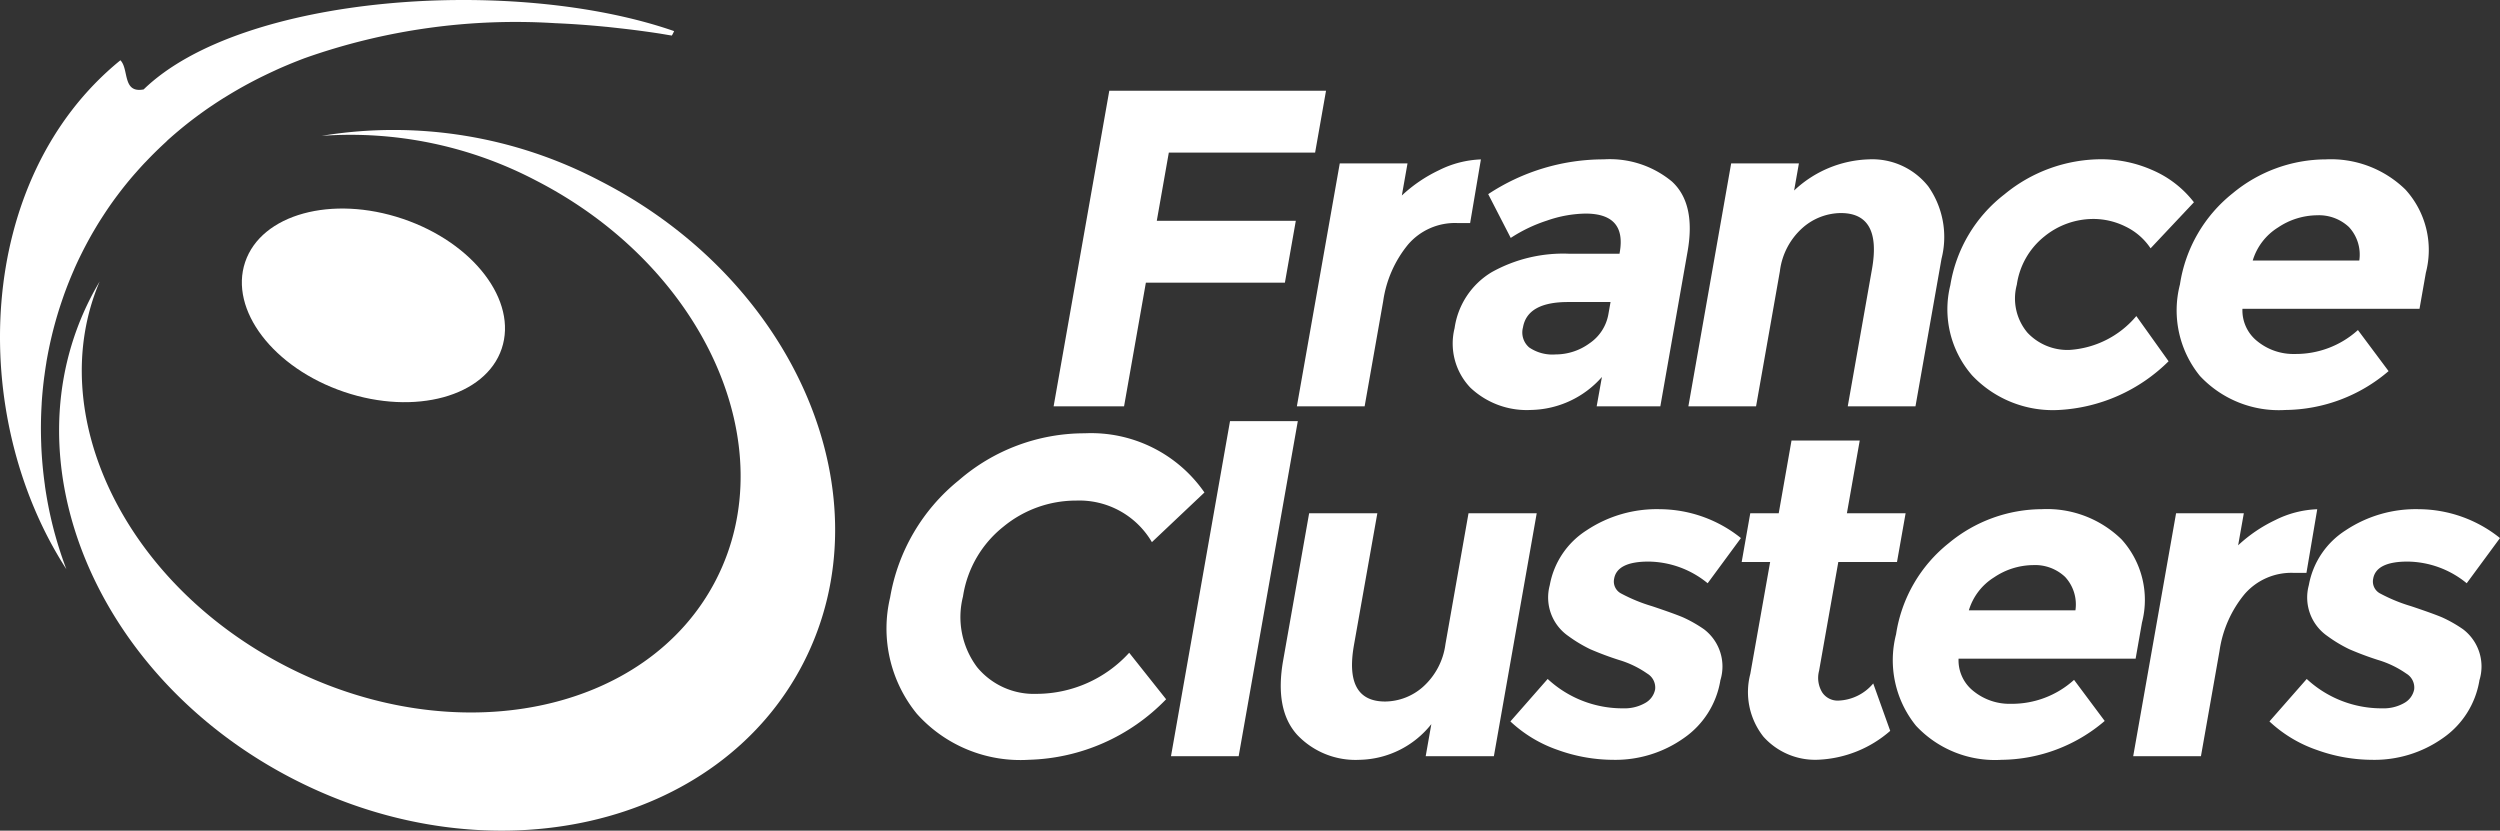
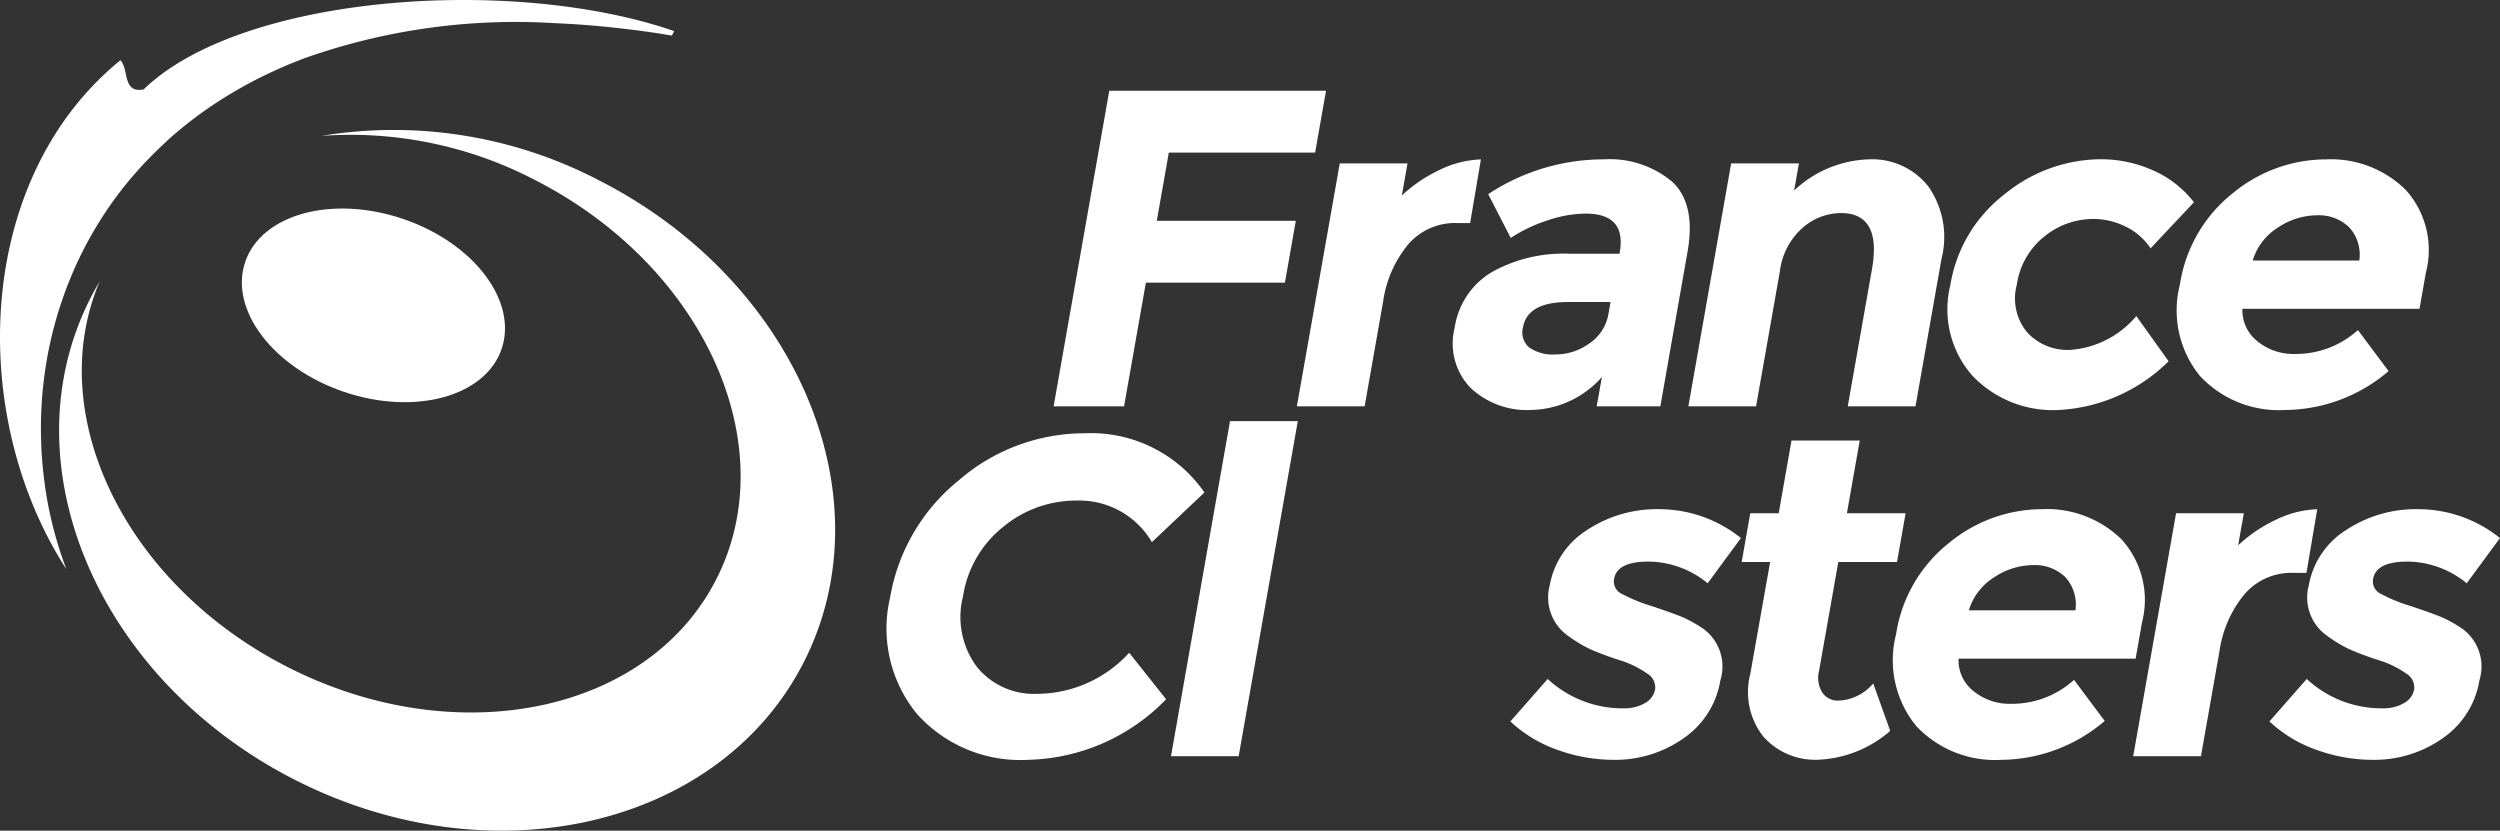
<svg xmlns="http://www.w3.org/2000/svg" id="Groupe_190" data-name="Groupe 190" width="142.744" height="47.43" viewBox="0 0 142.744 47.43">
  <rect x="0" y="0" width="142.744" height="47.43" fill="#333333" stroke="none" />
  <defs>
    <clipPath id="clip-path">
      <path id="Tracé_621" data-name="Tracé 621" d="M0,14.764H142.744v-47.43H0Z" transform="translate(0 32.666)" fill="none" />
    </clipPath>
  </defs>
  <g id="Groupe_171" data-name="Groupe 171" clip-path="url(#clip-path)">
    <g id="Groupe_170" data-name="Groupe 170" transform="translate(50.654 24.732)">
      <path id="Tracé_620" data-name="Tracé 620" d="M2.664,4.628A7.166,7.166,0,0,0,7.926,2.282l2.109,2.655A11.319,11.319,0,0,1,2.194,8.393,7.924,7.924,0,0,1-4.2,5.764,7.7,7.7,0,0,1-5.724-.876,10.951,10.951,0,0,1-1.8-7.567a10.957,10.957,0,0,1,7.189-2.682A7.872,7.872,0,0,1,12.223-6.87l-3,2.836A4.8,4.8,0,0,0,4.894-6.407,6.515,6.515,0,0,0,.752-4.923,6.29,6.29,0,0,0-1.564-.929,4.769,4.769,0,0,0-.756,3.107a4.193,4.193,0,0,0,3.419,1.52" transform="translate(5.894 10.257)" fill="#fff" />
    </g>
  </g>
  <g id="Groupe_172" data-name="Groupe 172" transform="translate(60.159 5.18)">
    <path id="Tracé_622" data-name="Tracé 622" d="M4.841,0,4.218,3.532H-4.135l-.687,3.894H3.116l-.623,3.532H-5.445l-1.246,7.064h-4.022L-7.534,0Z" transform="translate(10.713)" fill="#fff" />
  </g>
  <g id="Groupe_178" data-name="Groupe 178" clip-path="url(#clip-path)">
    <g id="Groupe_173" data-name="Groupe 173" transform="translate(74.048 9.102)">
      <path id="Tracé_623" data-name="Tracé 623" d="M2.846,1.133A3.528,3.528,0,0,0,.052,2.357,6.55,6.55,0,0,0-1.371,5.593L-2.431,11.6H-6.3L-3.851-2.271H.017L-.306-.44A8.3,8.3,0,0,1,1.817-1.884,5.782,5.782,0,0,1,4.208-2.5L3.593,1.133Z" transform="translate(6.3 2.5)" fill="#fff" />
    </g>
    <g id="Groupe_174" data-name="Groupe 174" transform="translate(82.946 9.087)">
      <path id="Tracé_624" data-name="Tracé 624" d="M2.751,2.739l.118-.669H.445q-2.321,0-2.574,1.443a1.123,1.123,0,0,0,.351,1.149,2.354,2.354,0,0,0,1.516.4,3.279,3.279,0,0,0,1.928-.633A2.536,2.536,0,0,0,2.751,2.739M5.712,8.026H2.077l.3-1.677A5.522,5.522,0,0,1-1.661,8.232,4.681,4.681,0,0,1-5.135,6.959a3.645,3.645,0,0,1-.9-3.4A4.453,4.453,0,0,1-3.921.368,8.366,8.366,0,0,1,.492-.688H3.381l.013-.075Q3.786-2.98,1.439-2.98a6.981,6.981,0,0,0-2.2.4,8.6,8.6,0,0,0-2.069.99l-1.286-2.5a11.957,11.957,0,0,1,6.59-1.986,5.559,5.559,0,0,1,3.9,1.265q1.375,1.261.893,4Z" transform="translate(6.143 6.088)" fill="#fff" />
    </g>
    <g id="Groupe_175" data-name="Groupe 175" transform="translate(96.402 9.094)">
      <path id="Tracé_625" data-name="Tracé 625" d="M1.629,1.98.265,9.715H-3.6L-1.157-4.156H2.711L2.438-2.609A6.5,6.5,0,0,1,6.7-4.388a4.074,4.074,0,0,1,3.4,1.546,5.025,5.025,0,0,1,.754,4.127L9.367,9.715H5.5L6.884,1.878q.564-3.2-1.781-3.2a3.349,3.349,0,0,0-2.175.838,3.954,3.954,0,0,0-1.3,2.462" transform="translate(3.6 4.393)" fill="#fff" />
    </g>
    <g id="Groupe_176" data-name="Groupe 176" transform="translate(111.191 9.1)">
      <path id="Tracé_626" data-name="Tracé 626" d="M2.145,3.387A5.425,5.425,0,0,0,5.964,1.453L7.806,4.034a9.615,9.615,0,0,1-6.29,2.783A6.342,6.342,0,0,1-3.41,4.843,5.741,5.741,0,0,1-4.656-.309,8.2,8.2,0,0,1-1.561-5.5a8.72,8.72,0,0,1,5.522-2,7.242,7.242,0,0,1,2.92.619A5.977,5.977,0,0,1,9.253-5.044L6.778-2.414A3.574,3.574,0,0,0,5.356-3.653a4.128,4.128,0,0,0-1.841-.438A4.429,4.429,0,0,0,.724-3.1,4.3,4.3,0,0,0-.859-.339,3.027,3.027,0,0,0-.248,2.407a3.138,3.138,0,0,0,2.4.98" transform="translate(4.824 7.493)" fill="#fff" />
    </g>
    <g id="Groupe_177" data-name="Groupe 177" transform="translate(124.321 9.092)">
      <path id="Tracé_627" data-name="Tracé 627" d="M3.05,1.2A2.5,2.5,0,0,0,1.222.527,4.051,4.051,0,0,0-1,1.224,3.359,3.359,0,0,0-2.444,3.109H3.64A2.312,2.312,0,0,0,3.05,1.2M5.312,9.425A9.184,9.184,0,0,1-.583,11.644,6.162,6.162,0,0,1-5.46,9.7,5.929,5.929,0,0,1-6.6,4.475,8.214,8.214,0,0,1-3.584-.733,8.373,8.373,0,0,1,1.721-2.665,6.086,6.086,0,0,1,6.276-.939,5.123,5.123,0,0,1,7.441,3.806L7.078,5.867H-3.032a2.247,2.247,0,0,0,.857,1.857,3.266,3.266,0,0,0,2.142.722A5.282,5.282,0,0,0,3.562,7.08Z" transform="translate(6.749 2.673)" fill="#fff" />
    </g>
  </g>
  <g id="Groupe_179" data-name="Groupe 179" transform="translate(66.861 24.045)">
    <path id="Tracé_629" data-name="Tracé 629" d="M1.2,5.955H-2.664L.706-13.176H4.577Z" transform="translate(2.664 13.176)" fill="#fff" />
  </g>
  <g id="Groupe_189" data-name="Groupe 189" clip-path="url(#clip-path)">
    <g id="Groupe_180" data-name="Groupe 180" transform="translate(73.129 29.305)">
-       <path id="Tracé_630" data-name="Tracé 630" d="M2.927,2.328,4.245-5.15H8.139L5.693,8.722H1.8l.322-1.831A5.359,5.359,0,0,1-1.962,8.928,4.582,4.582,0,0,1-5.54,7.5q-1.293-1.431-.8-4.241L-4.855-5.15H-.961L-2.3,2.4Q-2.857,5.6-.513,5.6a3.3,3.3,0,0,0,2.159-.838A3.952,3.952,0,0,0,2.927,2.328" transform="translate(6.475 5.15)" fill="#fff" />
-     </g>
+       </g>
    <g id="Groupe_181" data-name="Groupe 181" transform="translate(86.24 29.071)">
      <path id="Tracé_631" data-name="Tracé 631" d="M3.731,3.045A4.975,4.975,0,0,1,1.642,6.332,6.76,6.76,0,0,1-2.4,7.57a9.372,9.372,0,0,1-3.126-.555A7.563,7.563,0,0,1-8.256,5.378l2.129-2.425A6.277,6.277,0,0,0-1.808,4.63a2.367,2.367,0,0,0,1.239-.3,1.135,1.135,0,0,0,.577-.783.926.926,0,0,0-.449-.9,5.6,5.6,0,0,0-1.614-.778A17.545,17.545,0,0,1-3.7,1.253,7.982,7.982,0,0,1-4.951.5,2.677,2.677,0,0,1-6.008-2.4a4.7,4.7,0,0,1,2.1-3.132A7.231,7.231,0,0,1,.3-6.74,7.458,7.458,0,0,1,4.907-5.092l-1.9,2.58A5.406,5.406,0,0,0-.369-3.749q-1.793,0-1.964.98a.771.771,0,0,0,.416.851A9.367,9.367,0,0,0-.161-1.2Q1.08-.784,1.6-.565A7.488,7.488,0,0,1,2.8.117a2.667,2.667,0,0,1,.928,2.928" transform="translate(8.256 6.743)" fill="#fff" />
    </g>
    <g id="Groupe_182" data-name="Groupe 182" transform="translate(99.446 25.155)">
      <path id="Tracé_632" data-name="Tracé 632" d="M1.717,2.158.618,8.373a1.587,1.587,0,0,0,.193,1.25,1.058,1.058,0,0,0,.9.449,2.722,2.722,0,0,0,2-.98L4.681,11.8A6.674,6.674,0,0,1,.586,13.447a3.957,3.957,0,0,1-3.145-1.316,4.109,4.109,0,0,1-.749-3.583l1.133-6.39H-3.8l.49-2.783h1.625l.73-4.151H2.94L2.208-.625H5.56L5.068,2.158Z" transform="translate(3.8 4.776)" fill="#fff" />
    </g>
    <g id="Groupe_183" data-name="Groupe 183" transform="translate(108.113 29.065)">
      <path id="Tracé_633" data-name="Tracé 633" d="M3.05,1.2A2.494,2.494,0,0,0,1.222.527,4.044,4.044,0,0,0-1,1.224,3.349,3.349,0,0,0-2.444,3.109H3.641A2.312,2.312,0,0,0,3.05,1.2M5.312,9.426A9.187,9.187,0,0,1-.583,11.645,6.165,6.165,0,0,1-5.461,9.7,5.941,5.941,0,0,1-6.6,4.476,8.214,8.214,0,0,1-3.584-.732,8.374,8.374,0,0,1,1.721-2.666,6.089,6.089,0,0,1,6.276-.939,5.142,5.142,0,0,1,7.441,3.806L7.078,5.868H-3.032a2.239,2.239,0,0,0,.857,1.857,3.266,3.266,0,0,0,2.142.722A5.283,5.283,0,0,0,3.562,7.08Z" transform="translate(6.748 2.674)" fill="#fff" />
    </g>
    <g id="Groupe_184" data-name="Groupe 184" transform="translate(121.801 29.076)">
      <path id="Tracé_634" data-name="Tracé 634" d="M2.845,1.133A3.528,3.528,0,0,0,.051,2.357,6.55,6.55,0,0,0-1.372,5.593L-2.432,11.6H-6.3L-3.852-2.271H.016L-.309-.44A8.338,8.338,0,0,1,1.817-1.884,5.782,5.782,0,0,1,4.208-2.5L3.592,1.133Z" transform="translate(6.3 2.5)" fill="#fff" />
    </g>
    <g id="Groupe_185" data-name="Groupe 185" transform="translate(129.58 29.071)">
      <path id="Tracé_635" data-name="Tracé 635" d="M3.731,3.045A4.978,4.978,0,0,1,1.644,6.332,6.767,6.767,0,0,1-2.4,7.57a9.378,9.378,0,0,1-3.126-.555A7.563,7.563,0,0,1-8.256,5.378l2.129-2.425A6.277,6.277,0,0,0-1.808,4.63a2.367,2.367,0,0,0,1.239-.3,1.135,1.135,0,0,0,.577-.783.926.926,0,0,0-.449-.9,5.6,5.6,0,0,0-1.614-.778A17.545,17.545,0,0,1-3.7,1.253,7.982,7.982,0,0,1-4.951.5,2.677,2.677,0,0,1-6.008-2.4a4.7,4.7,0,0,1,2.1-3.132A7.231,7.231,0,0,1,.3-6.74,7.458,7.458,0,0,1,4.907-5.092l-1.9,2.58A5.406,5.406,0,0,0-.369-3.749q-1.793,0-1.964.98a.771.771,0,0,0,.416.851A9.367,9.367,0,0,0-.161-1.2Q1.08-.784,1.6-.565A7.488,7.488,0,0,1,2.8.117a2.667,2.667,0,0,1,.928,2.928" transform="translate(8.256 6.743)" fill="#fff" />
    </g>
    <g id="Groupe_186" data-name="Groupe 186" transform="translate(13.808 11.907)">
      <path id="Tracé_636" data-name="Tracé 636" d="M4.618,2.491C3.7,5.219-.331,6.325-4.374,4.958S-10.953.27-10.028-2.46-5.08-6.293-1.034-4.927,5.54-.24,4.618,2.491" transform="translate(10.219 5.513)" fill="#fff" />
    </g>
    <g id="Groupe_187" data-name="Groupe 187" transform="translate(0 0)">
      <path id="Tracé_637" data-name="Tracé 637" d="M1.935,3.682c.141-.206.288-.41.436-.61.023-.029.045-.058.067-.088.315-.419.646-.832,1-1.233l.057-.064q.237-.27.485-.535l.075-.075Q4.6.5,5.206-.054L5.29-.14q.274-.246.559-.487c.022-.017.042-.035.062-.052q.324-.273.662-.535.292-.225.6-.449c.207-.15.418-.3.633-.443l.055-.036c.207-.141.419-.277.634-.413a.2.2,0,0,0,.031-.016Q9.211-3,9.945-3.394a.1.1,0,0,1,.022-.012q.335-.178.679-.35l.141-.068q.3-.146.6-.283c.054-.025.107-.051.161-.075.219-.1.444-.195.668-.289l.088-.037q.4-.163.806-.317a36.119,36.119,0,0,1,14.3-2q1.415.059,2.9.206h.017q.708.075,1.432.161l.11.014c.489.062.987.131,1.488.207l.075.012c.213.034.433.075.649.107a2.447,2.447,0,0,0,.13-.254C25.074-9.544,9.534-8.486,3.922-3.042c-1.231.234-.829-1.167-1.328-1.664C-5.739,2.072-6.154,15.585-.492,24.349a22.753,22.753,0,0,1-.78-2.488h0a22.54,22.54,0,0,1-.444-2.282.114.114,0,0,1,0-.02,23.071,23.071,0,0,1-.209-2.3.316.316,0,0,1,0-.036A22.734,22.734,0,0,1-1.9,14.909a.332.332,0,0,1,0-.036q.048-.767.15-1.532a.24.24,0,0,1,.007-.043c.032-.249.07-.5.11-.744a.055.055,0,0,0,0-.014q.129-.758.308-1.509a.646.646,0,0,0,.016-.068q.183-.749.416-1.488s0-.01.006-.016c.075-.234.154-.467.235-.7l.026-.075q.259-.721.569-1.427l.028-.07q.144-.324.3-.646c.01-.02.02-.04.031-.062q.338-.69.726-1.365c.017-.029.035-.057.051-.085q.185-.318.383-.631l.016-.025q.216-.337.444-.674l.012-.017" transform="translate(4.28 8.148)" fill="#fff" />
    </g>
    <g id="Groupe_188" data-name="Groupe 188" transform="translate(3.376 7.422)">
      <path id="Tracé_638" data-name="Tracé 638" d="M9.621.921A25.357,25.357,0,0,0-6.3-1.662,22.8,22.8,0,0,1,5.931.884c9.615,4.932,14.22,15.139,10.289,22.8S1.318,33.57-8.3,28.638c-9.278-4.757-13.891-14.426-10.674-21.984-.177.3-.347.6-.507.914C-24.315,17-19.125,29.315-7.89,35.074s24.262,2.785,29.1-6.646S20.856,6.681,9.621.921" transform="translate(21.288 1.997)" fill="#fff" />
    </g>
  </g>
</svg>